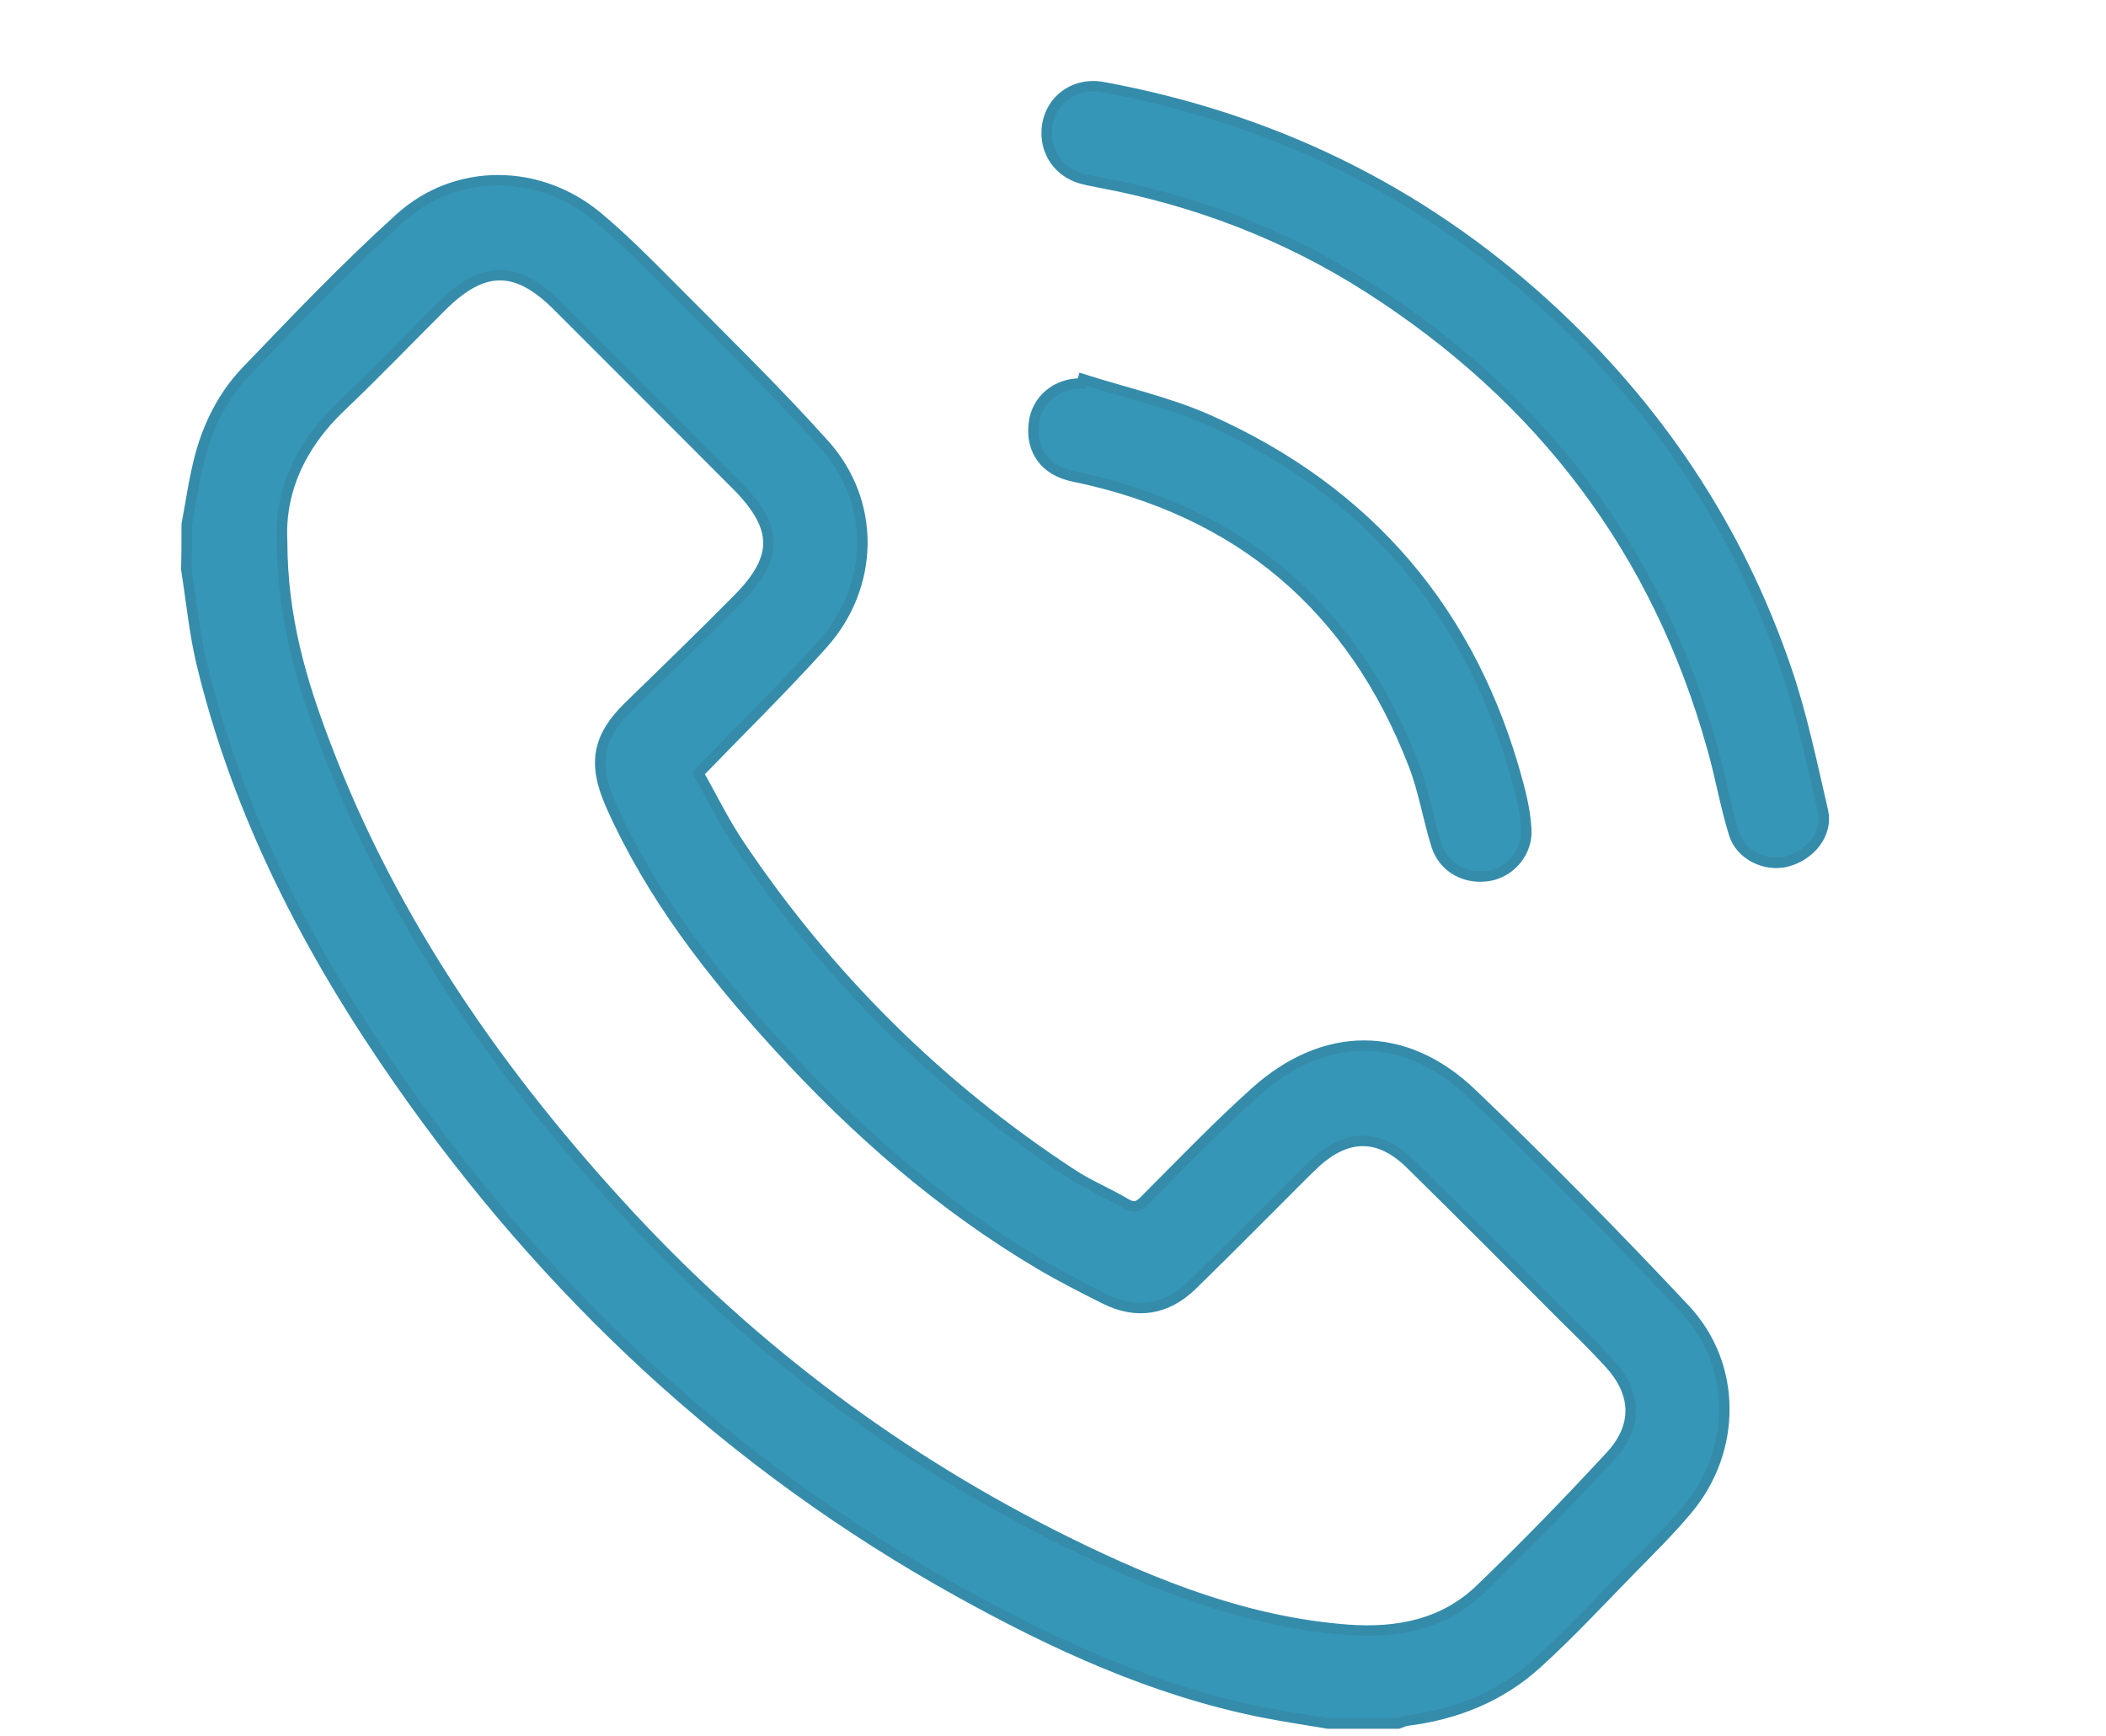
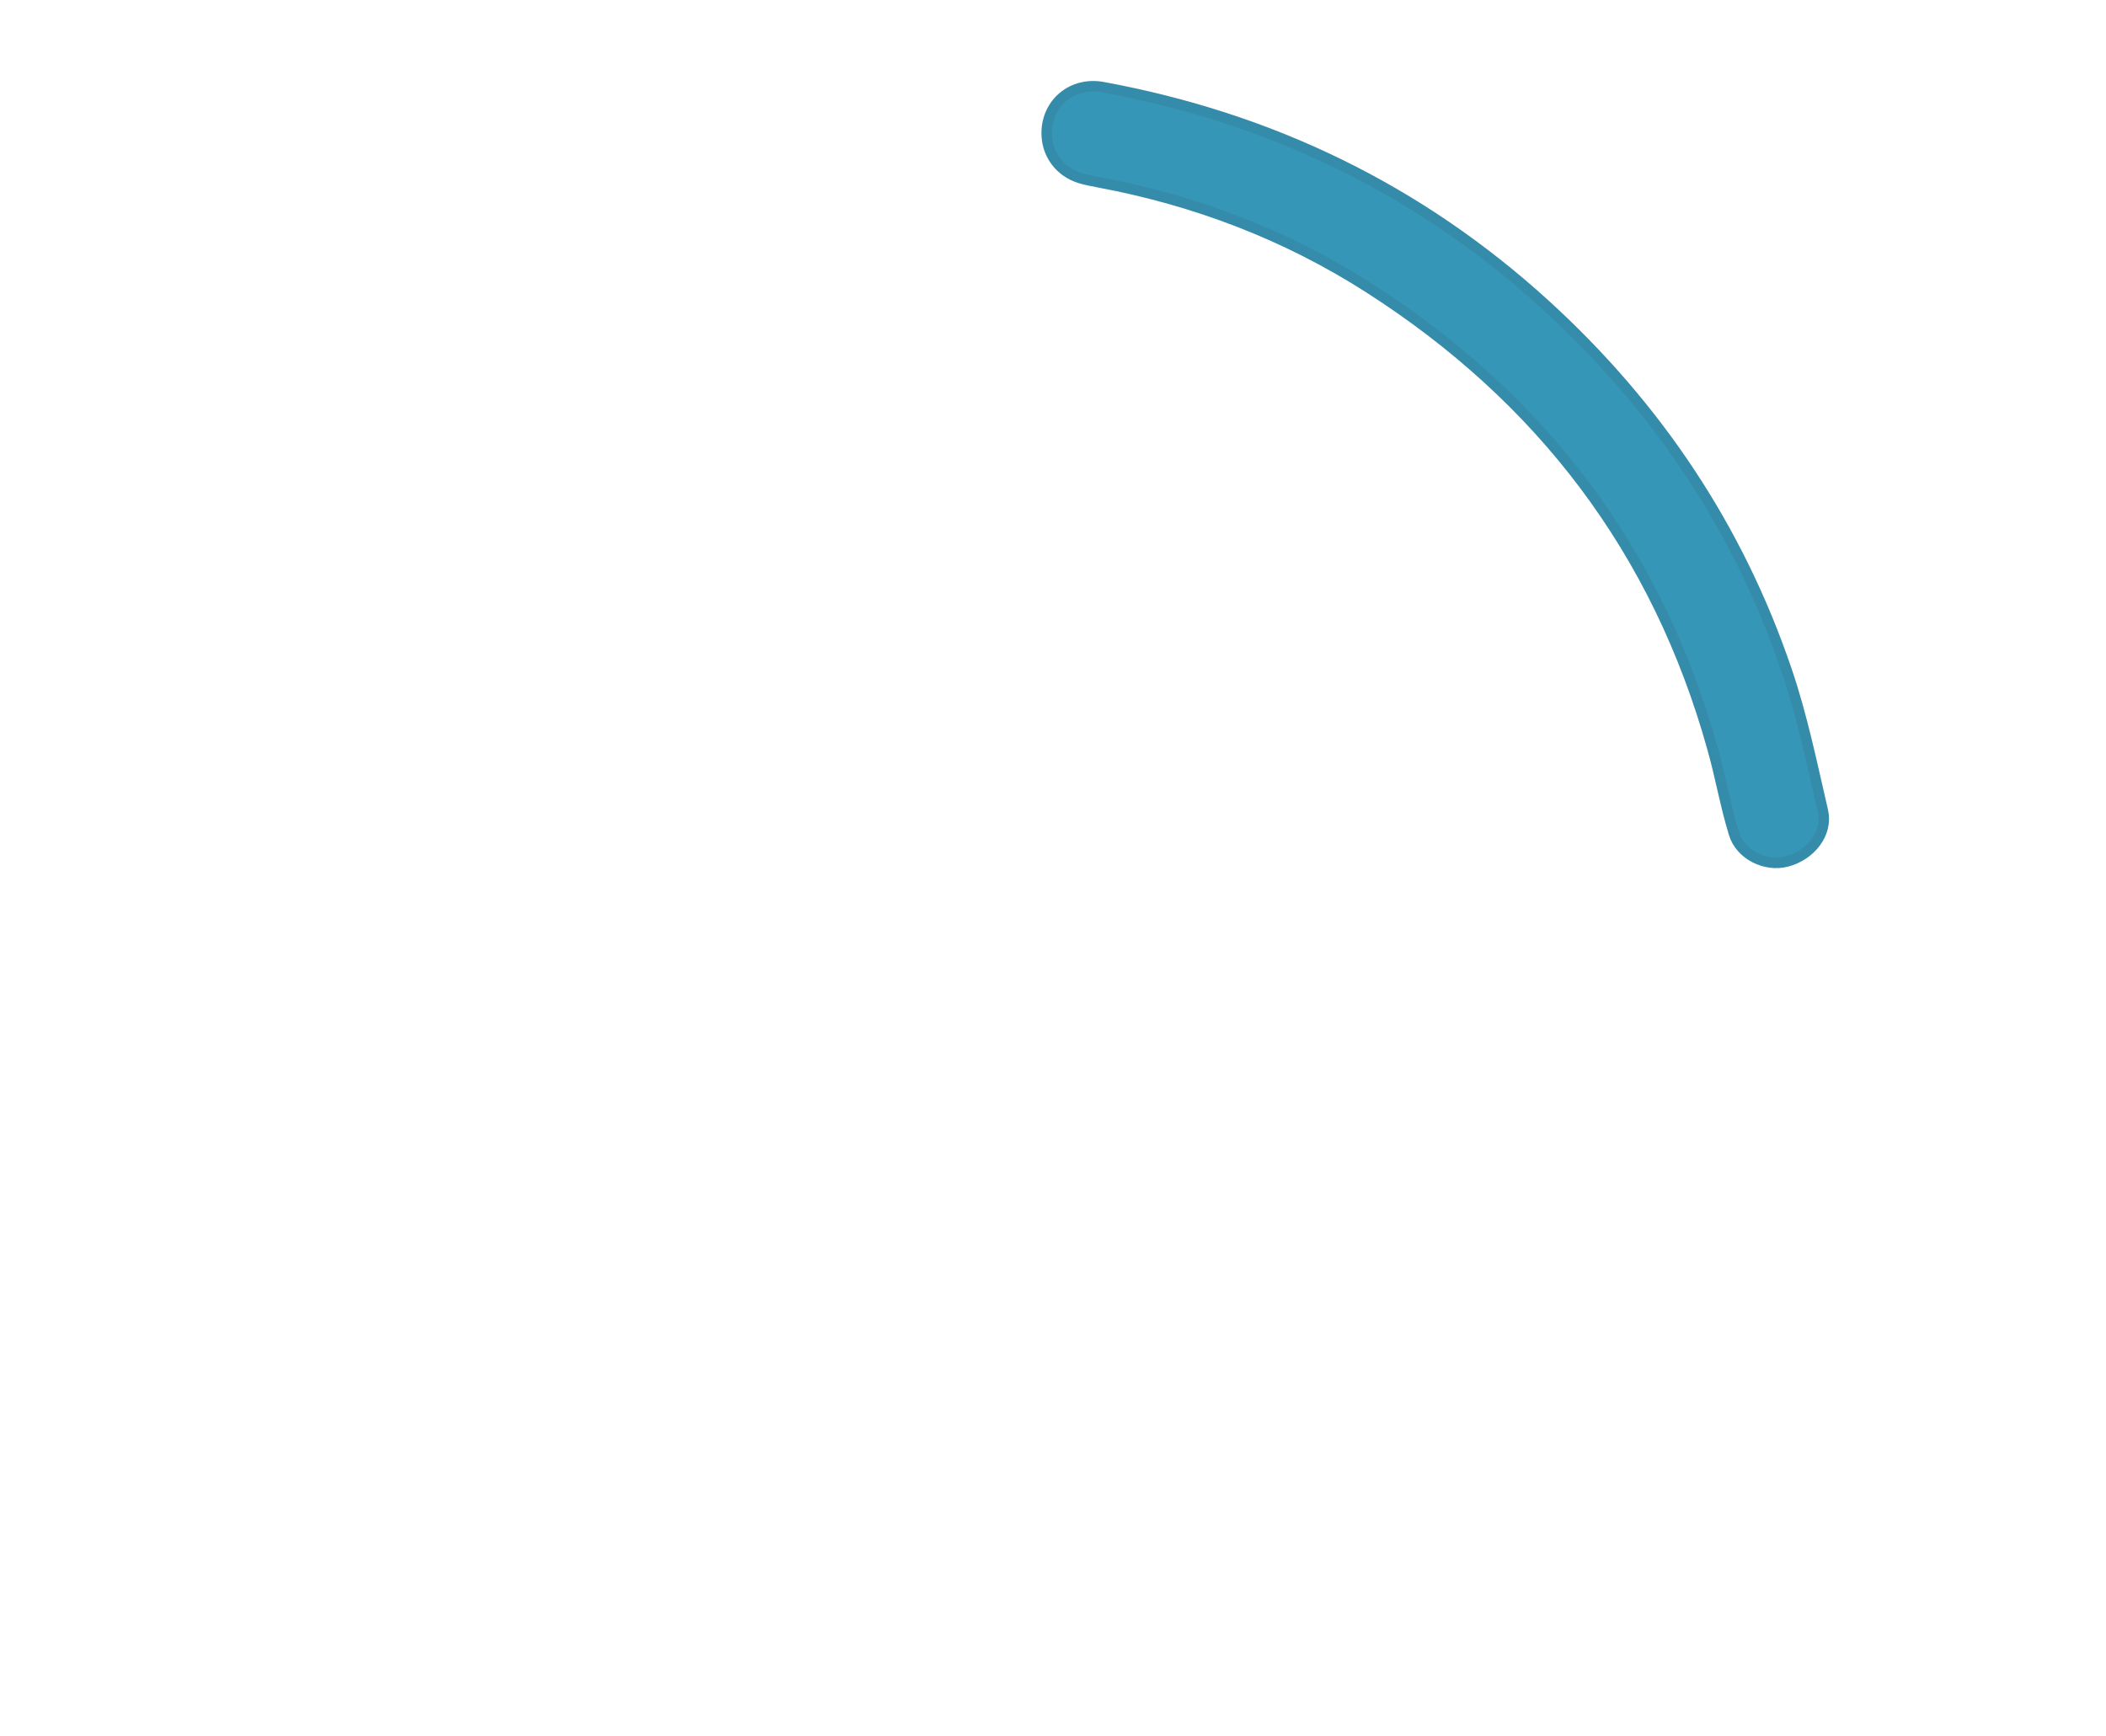
<svg xmlns="http://www.w3.org/2000/svg" version="1.1" id="Capa_1" x="0px" y="0px" viewBox="0 0 100.26 82.64" style="enable-background:new 0 0 100.26 82.64;" xml:space="preserve">
  <style type="text/css">
	.st0{fill:#3596B8;stroke:#358CAA;stroke-width:0.5;stroke-miterlimit:10;}
</style>
  <g>
-     <path class="st0" d="M8.89,24.97c0.2-1.06,0.35-2.14,0.62-3.18c0.4-1.54,1.12-2.97,2.21-4.11c2.39-2.49,4.77-4.99,7.33-7.3   c2.68-2.42,6.64-2.36,9.41-0.04c1.18,0.99,2.28,2.09,3.37,3.19c2.5,2.52,5.05,5,7.42,7.64c2.46,2.75,2.38,6.74-0.09,9.5   c-1.86,2.07-3.86,4.03-5.91,6.15c0.62,1.09,1.21,2.32,1.97,3.44c4.21,6.26,9.47,11.49,15.79,15.63c0.82,0.54,1.75,0.92,2.59,1.42   c0.39,0.23,0.61,0.14,0.9-0.16c1.74-1.74,3.44-3.52,5.27-5.16c3.28-2.94,7.12-2.96,10.29,0.07c3.48,3.33,6.87,6.77,10.16,10.28   c2.49,2.66,2.46,6.73,0.11,9.53c-0.86,1.03-1.82,1.97-2.76,2.93c-1.45,1.49-2.87,3.01-4.41,4.41c-1.73,1.57-3.84,2.42-6.16,2.71   c-0.15,0.02-0.28,0.09-0.43,0.14c-1.12,0-2.23,0-3.35,0c-1.06-0.18-2.13-0.34-3.19-0.55c-5.14-1.04-9.85-3.21-14.39-5.73   c-10.81-6-19.61-14.23-26.66-24.35c-4.24-6.09-7.63-12.59-9.38-19.85c-0.35-1.46-0.49-2.98-0.73-4.47   C8.89,26.4,8.89,25.68,8.89,24.97z M13.43,25.74c0,3.67,0.92,6.72,2.06,9.71c3.23,8.51,8.35,15.83,14.5,22.46   c6,6.45,12.95,11.64,20.86,15.54c4.22,2.08,8.56,3.79,13.32,4.15c2.33,0.17,4.55-0.25,6.28-1.91c2.14-2.05,4.21-4.19,6.22-6.36   c1.32-1.43,1.26-2.99-0.05-4.42c-0.72-0.79-1.48-1.53-2.24-2.28c-2.4-2.41-4.8-4.82-7.22-7.2c-1.49-1.47-3.01-1.47-4.55-0.06   c-0.21,0.19-0.4,0.39-0.6,0.58c-1.74,1.74-3.47,3.49-5.23,5.21c-1.23,1.21-2.67,1.44-4.18,0.68c-1.04-0.52-2.08-1.05-3.08-1.64   c-4.71-2.79-8.78-6.35-12.46-10.38c-3.17-3.47-6.05-7.15-7.98-11.5c-0.87-1.97-0.64-3.24,0.89-4.72c1.73-1.68,3.46-3.36,5.15-5.07   c1.95-1.96,1.94-3.38,0.03-5.35c-0.05-0.05-0.11-0.11-0.16-0.16c-2.81-2.82-5.63-5.64-8.44-8.45c-1.97-1.97-3.55-1.96-5.54,0.03   c-1.6,1.59-3.16,3.22-4.8,4.78C14.26,21.23,13.31,23.46,13.43,25.74z" />
    <path class="st0" d="M49.83,6.32c0.01-1.42,1.22-2.44,2.68-2.17c7.98,1.47,15.02,4.86,21.04,10.34c5.31,4.84,9.2,10.63,11.51,17.44   c0.74,2.17,1.2,4.44,1.72,6.67c0.25,1.07-0.57,2.12-1.72,2.42c-1,0.26-2.2-0.31-2.51-1.33c-0.41-1.33-0.64-2.7-1.02-4.04   c-2.62-9.43-8.16-16.7-16.37-21.95c-3.94-2.52-8.25-4.16-12.85-5.02c-0.3-0.06-0.6-0.11-0.89-0.2C50.45,8.18,49.82,7.33,49.83,6.32   z" />
-     <path class="st0" d="M51.56,18.06c1.99,0.63,4.06,1.09,5.96,1.93c7.64,3.4,12.57,9.19,14.74,17.28c0.2,0.73,0.36,1.48,0.4,2.23   c0.06,1.06-0.73,2-1.73,2.19c-1.12,0.21-2.19-0.35-2.54-1.43c-0.4-1.28-0.61-2.62-1.09-3.86c-2.9-7.51-8.31-12.09-16.21-13.72   c-1.33-0.27-2.03-1.24-1.87-2.52c0.13-1.13,1.08-1.92,2.27-1.9C51.51,18.2,51.54,18.13,51.56,18.06z" />
  </g>
</svg>